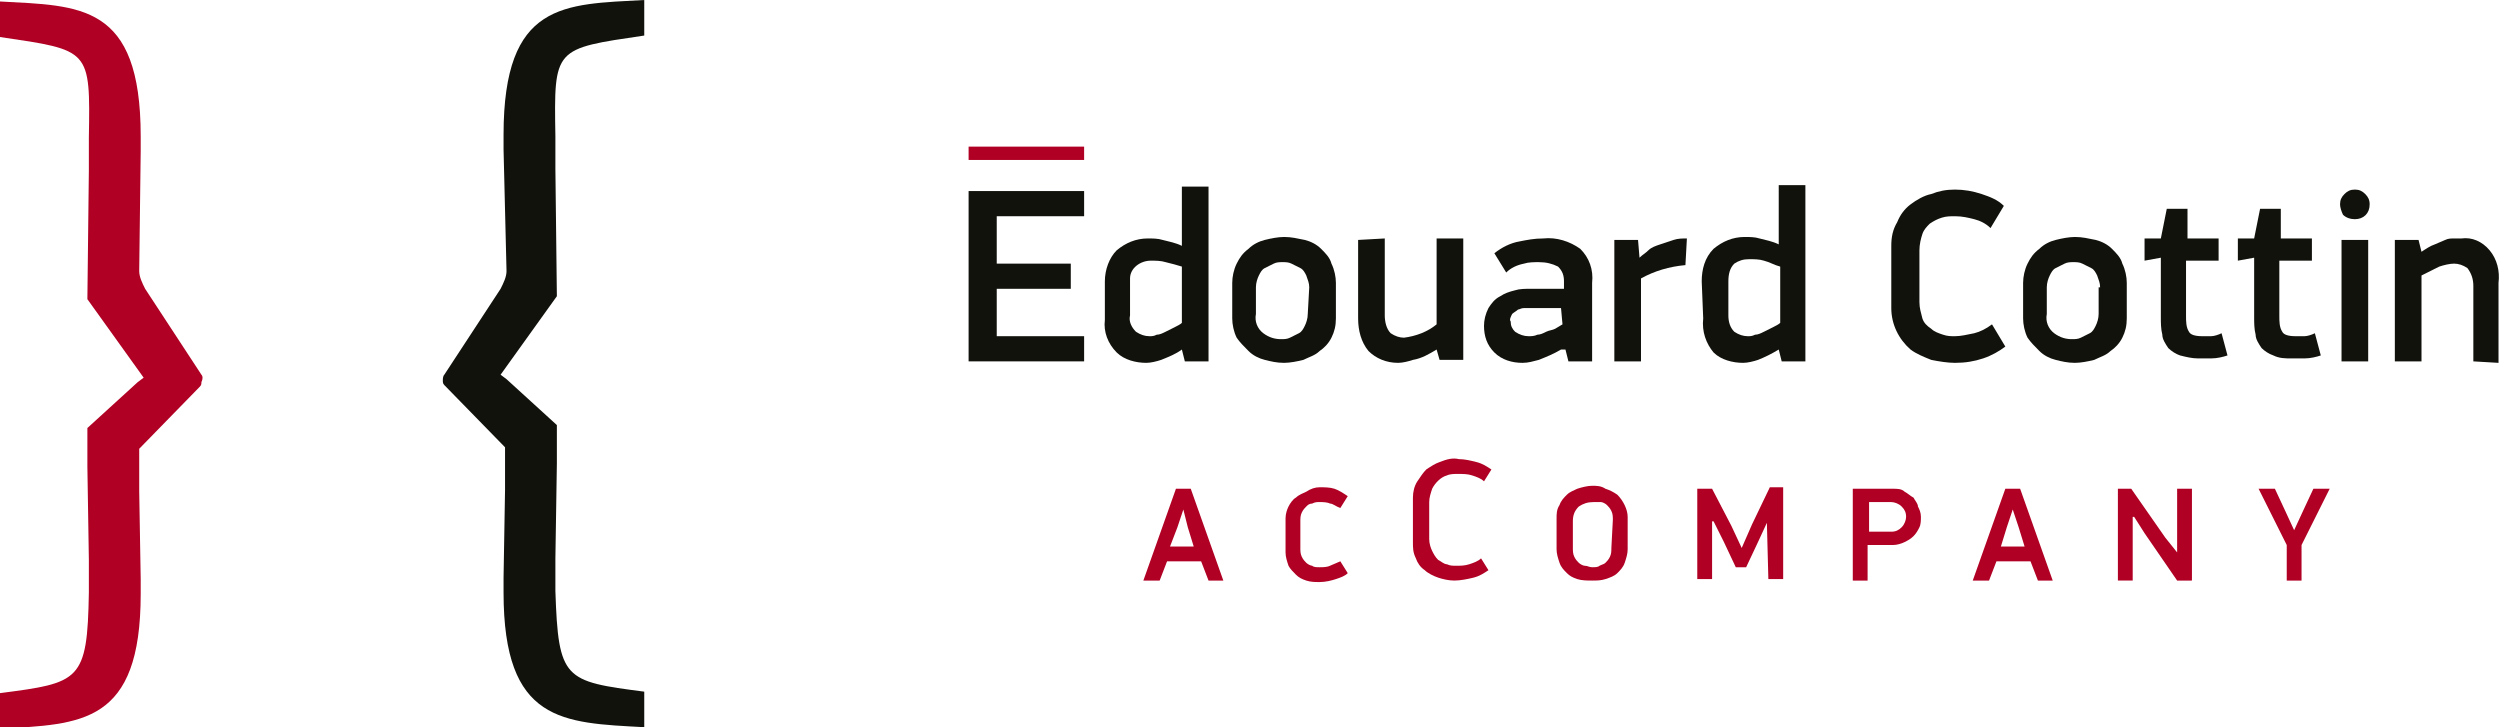
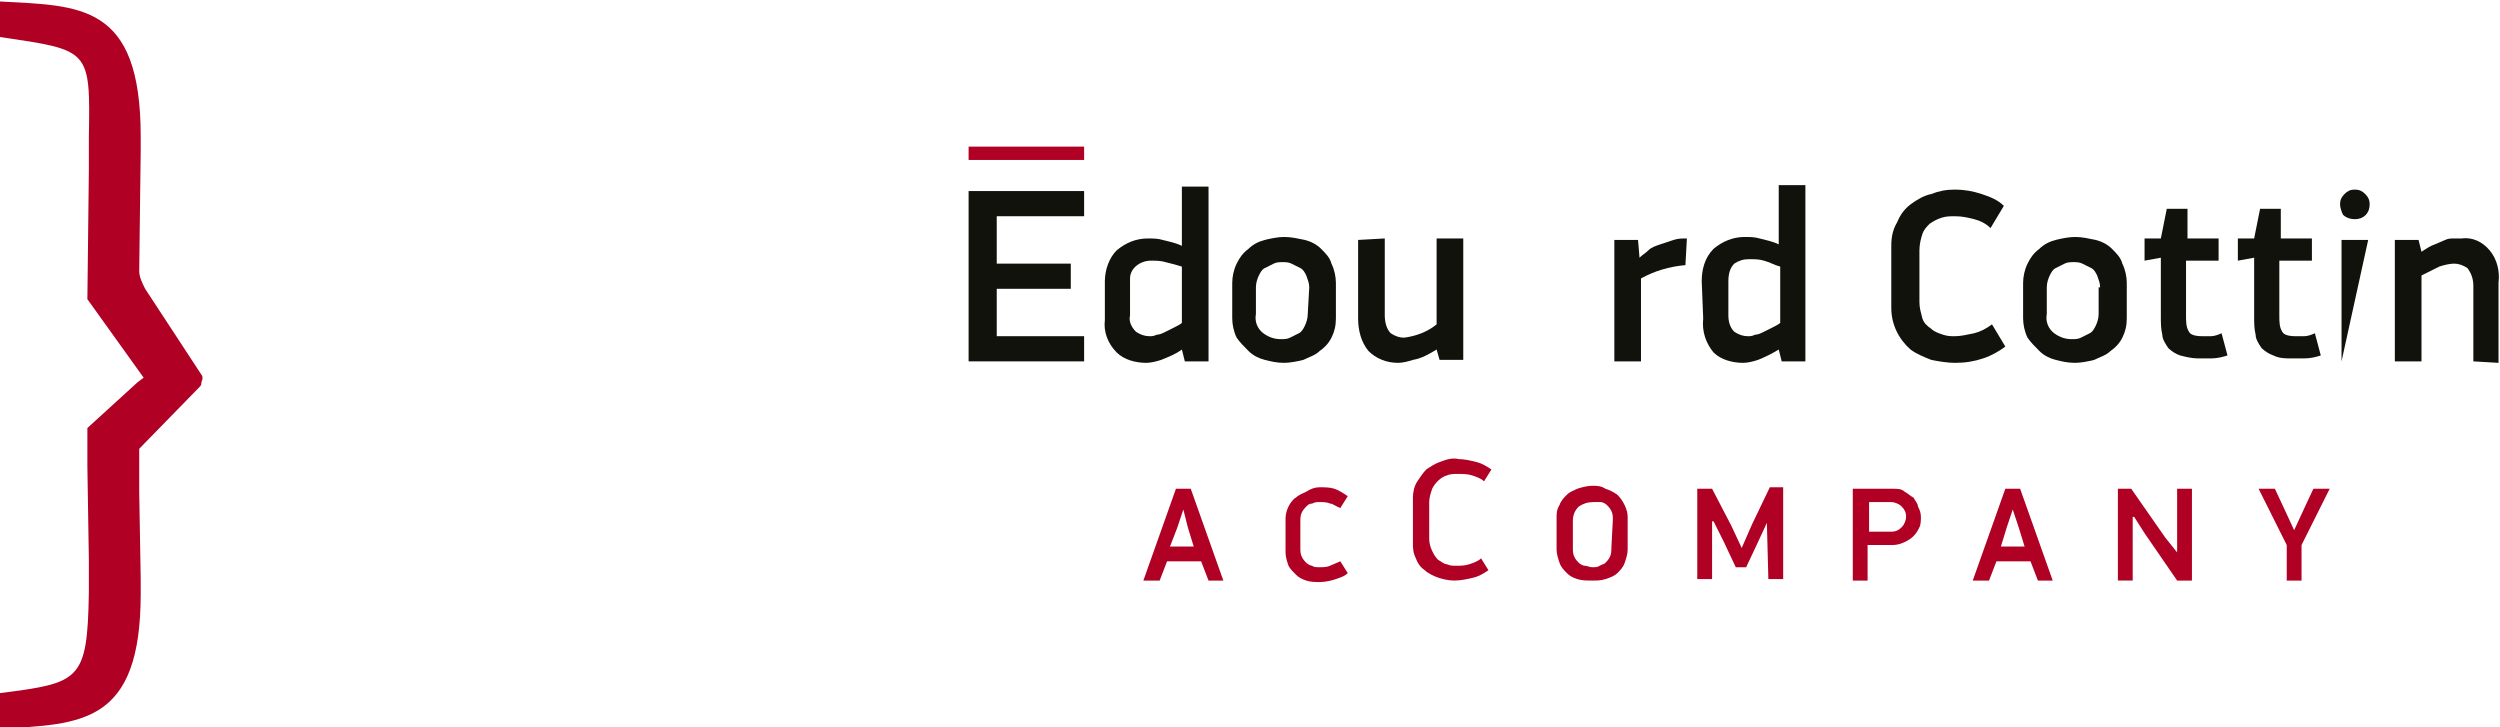
<svg xmlns="http://www.w3.org/2000/svg" version="1.1" id="Calque_1" x="0px" y="0px" viewBox="0 0 168.8 49.1" style="enable-background:new 0 0 168.8 49.1;" xml:space="preserve">
  <style type="text/css">
	.st0{fill:#B00023;}
	.st1{fill:#12120D;}
</style>
  <title>ec-logo_horizontal-CMJN_poisitif</title>
  <path class="st0" d="M13.6,25.3l-3.8-5.8c-0.2-0.4-0.4-0.8-0.4-1.2l0.1-8.1v-1c0-9-4.1-8.8-9.5-9.1v2.4c6.1,0.9,6.1,0.8,6,6.8v2.2  l-0.1,8.7l3.8,5.3l-0.4,0.3l-3.4,3.1v2.6L6,37.8v2.2c-0.1,6-0.6,6.1-6,6.8v2.4c5.5-0.3,9.5-0.3,9.5-9.1v-1l-0.1-5.9v-2.9l4.1-4.2  c0.1-0.1,0.1-0.2,0.1-0.3C13.7,25.6,13.7,25.4,13.6,25.3z" />
-   <path class="st1" d="M30,25.3l3.8-5.8c0.2-0.4,0.4-0.8,0.4-1.2L34,10.1v-1c0-9,4.1-8.8,9.5-9.1v2.4c-6.1,0.9-6.1,0.8-6,6.8v2.2  l0.1,8.6l-3.8,5.3l0.4,0.3l3.4,3.1v2.6l-0.1,6.4v2.2c0.2,6,0.6,6.1,6,6.8v2.4c-5.5-0.3-9.5-0.3-9.5-9.1v-1l0.1-5.9v-2.9L30,26  c-0.1-0.1-0.1-0.2-0.1-0.3C29.9,25.6,29.9,25.4,30,25.3z" />
  <path class="st0" d="M81.6,39.2l-0.5-1.3h-2.3l-0.5,1.3h-1.1l2.2-6.2h1l2.2,6.2H81.6z M79.9,34.4l-0.4,1.2l-0.5,1.3h1.6l-0.4-1.3  L79.9,34.4z" />
  <path class="st0" d="M89.1,32.9c0.3,0,0.7,0,1,0.1c0.3,0.1,0.6,0.3,0.9,0.5l-0.5,0.8C90.2,34.2,90,34,89.8,34  c-0.2-0.1-0.5-0.1-0.7-0.1c-0.2,0-0.3,0-0.5,0.1c-0.2,0-0.3,0.1-0.4,0.2c-0.1,0.1-0.2,0.2-0.3,0.4c-0.1,0.2-0.1,0.4-0.1,0.6V37  c0,0.2,0,0.4,0.1,0.6c0.1,0.2,0.2,0.3,0.3,0.4c0.1,0.1,0.3,0.2,0.4,0.2c0.1,0.1,0.3,0.1,0.5,0.1c0.2,0,0.5,0,0.7-0.1  c0.2-0.1,0.5-0.2,0.7-0.3l0.5,0.8c-0.2,0.2-0.5,0.3-0.8,0.4c-0.3,0.1-0.7,0.2-1.1,0.2c-0.3,0-0.6,0-0.9-0.1  c-0.3-0.1-0.5-0.2-0.7-0.4c-0.2-0.2-0.4-0.4-0.5-0.6c-0.1-0.3-0.2-0.6-0.2-0.9V35c0-0.3,0.1-0.6,0.2-0.8c0.1-0.2,0.3-0.5,0.5-0.6  c0.2-0.2,0.5-0.3,0.7-0.4C88.5,33,88.8,32.9,89.1,32.9z" />
  <path class="st0" d="M98.5,31c0.4,0,0.8,0.1,1.2,0.2c0.4,0.1,0.7,0.3,1,0.5l-0.5,0.8c-0.2-0.2-0.5-0.3-0.8-0.4  C99.1,32,98.8,32,98.4,32c-0.2,0-0.5,0-0.7,0.1c-0.4,0.1-0.8,0.5-1,0.9c-0.1,0.3-0.2,0.6-0.2,0.9v2.5c0,0.3,0.1,0.6,0.2,0.8  c0.1,0.2,0.2,0.4,0.4,0.6c0.2,0.1,0.4,0.3,0.6,0.3c0.2,0.1,0.4,0.1,0.6,0.1c0.3,0,0.6,0,0.9-0.1c0.3-0.1,0.6-0.2,0.8-0.4l0.5,0.8  c-0.3,0.2-0.6,0.4-1,0.5c-0.4,0.1-0.9,0.2-1.3,0.2c-0.4,0-0.8-0.1-1.1-0.2c-0.3-0.1-0.7-0.3-0.9-0.5c-0.3-0.2-0.5-0.5-0.6-0.8  c-0.2-0.4-0.2-0.7-0.2-1.1v-3c0-0.4,0.1-0.8,0.3-1.1c0.2-0.3,0.4-0.6,0.6-0.8c0.3-0.2,0.6-0.4,0.9-0.5C97.7,31,98.1,30.9,98.5,31z" />
  <path class="st0" d="M109.9,37.1c0,0.3-0.1,0.6-0.2,0.9c-0.1,0.3-0.3,0.5-0.5,0.7c-0.2,0.2-0.5,0.3-0.8,0.4  c-0.3,0.1-0.6,0.1-0.9,0.1c-0.3,0-0.7,0-1-0.1c-0.3-0.1-0.5-0.2-0.7-0.4c-0.2-0.2-0.4-0.4-0.5-0.7c-0.1-0.3-0.2-0.6-0.2-0.9V35  c0-0.3,0-0.6,0.2-0.9c0.1-0.3,0.3-0.5,0.5-0.7c0.2-0.2,0.5-0.3,0.7-0.4c0.3-0.1,0.7-0.2,1-0.2c0.3,0,0.6,0,0.9,0.2  c0.3,0.1,0.5,0.2,0.8,0.4c0.4,0.4,0.7,1,0.7,1.5V37.1z M108.9,35.1c0-0.2,0-0.4-0.1-0.6c-0.1-0.2-0.2-0.3-0.3-0.4  c-0.1-0.1-0.3-0.2-0.4-0.2c-0.2,0-0.3,0-0.5,0c-0.4,0-0.7,0.1-1,0.3c-0.3,0.3-0.4,0.6-0.4,1V37c0,0.2,0,0.4,0.1,0.6  c0.1,0.2,0.2,0.3,0.3,0.4c0.1,0.1,0.3,0.2,0.4,0.2c0.2,0,0.3,0.1,0.5,0.1c0.2,0,0.4,0,0.5-0.1c0.2-0.1,0.3-0.1,0.4-0.2  c0.1-0.1,0.2-0.2,0.3-0.4c0.1-0.2,0.1-0.4,0.1-0.6L108.9,35.1z" />
  <path class="st0" d="M119.3,35.3l-0.6,1.3l-0.8,1.7h-0.7l-0.8-1.7l-0.7-1.4h-0.1v3.9h-1V33h1l1.3,2.5l0.7,1.5l0.7-1.6l1.2-2.5h0.9  v6.2h-1L119.3,35.3L119.3,35.3z" />
  <path class="st0" d="M129.7,34.9c0,0.2,0,0.5-0.1,0.7c-0.1,0.2-0.2,0.4-0.4,0.6c-0.2,0.2-0.4,0.3-0.6,0.4c-0.2,0.1-0.5,0.2-0.8,0.2  h-1.7v2.4h-1V33h2.7c0.3,0,0.6,0,0.8,0.2c0.2,0.1,0.4,0.3,0.6,0.4c0.1,0.2,0.3,0.4,0.3,0.6C129.6,34.4,129.7,34.6,129.7,34.9z   M128.7,34.9c0-0.3-0.1-0.5-0.3-0.7c-0.2-0.2-0.5-0.3-0.7-0.3h-1.5v2h1.5c0.3,0,0.5-0.1,0.7-0.3C128.6,35.4,128.7,35.1,128.7,34.9  L128.7,34.9z" />
  <path class="st0" d="M137.6,39.2l-0.5-1.3h-2.3l-0.5,1.3h-1.1l2.2-6.2h1l2.2,6.2H137.6z M135.9,34.4l-0.4,1.2l-0.4,1.3h1.6l-0.4-1.3  L135.9,34.4z" />
  <path class="st0" d="M147,37.3V33h1v6.2H147l-2.2-3.2l-0.7-1.1h-0.1v4.3h-1V33h0.9l2.3,3.3L147,37.3L147,37.3z" />
  <path class="st0" d="M154.3,34.5l0.6,1.3l0.6-1.3l0.7-1.5h1.1l-1.9,3.8v2.4h-1v-2.4l-1.9-3.8h1.1L154.3,34.5z" />
  <path class="st1" d="M65.4,12.9h7.8v1.7h-5.9v3.2h5v1.7h-5v3.2h5.9v1.7h-7.8V12.9z" />
  <path class="st1" d="M74.6,19c0-0.8,0.3-1.6,0.8-2.1c0.6-0.5,1.3-0.8,2.1-0.8c0.3,0,0.7,0,1,0.1c0.4,0.1,0.9,0.2,1.3,0.4v-4h1.8  v11.8H80l-0.2-0.8c-0.4,0.3-0.9,0.5-1.4,0.7c-0.3,0.1-0.7,0.2-1,0.2c-0.7,0-1.5-0.2-2-0.7c-0.6-0.6-0.9-1.4-0.8-2.2V19z M76.3,21.3  c-0.1,0.4,0.1,0.8,0.4,1.1c0.3,0.2,0.6,0.3,0.9,0.3c0.2,0,0.3,0,0.5-0.1c0.2,0,0.4-0.1,0.6-0.2c0.2-0.1,0.4-0.2,0.6-0.3  c0.2-0.1,0.4-0.2,0.5-0.3v-3.8c-0.3-0.1-0.7-0.2-1.1-0.3c-0.3-0.1-0.7-0.1-1-0.1c-0.7,0-1.4,0.5-1.4,1.2c0,0.1,0,0.2,0,0.3  L76.3,21.3z" />
  <path class="st1" d="M90.2,21.5c0,0.5-0.1,0.9-0.3,1.3c-0.2,0.4-0.5,0.7-0.8,0.9c-0.3,0.3-0.7,0.4-1.1,0.6c-0.4,0.1-0.9,0.2-1.3,0.2  c-0.5,0-0.9-0.1-1.3-0.2c-0.4-0.1-0.8-0.3-1.1-0.6c-0.3-0.3-0.6-0.6-0.8-0.9c-0.2-0.4-0.3-0.9-0.3-1.3v-2.4c0-0.4,0.1-0.9,0.3-1.3  c0.2-0.4,0.4-0.7,0.8-1c0.3-0.3,0.7-0.5,1.1-0.6c0.4-0.1,0.9-0.2,1.3-0.2c0.5,0,0.9,0.1,1.4,0.2c0.4,0.1,0.8,0.3,1.1,0.6  c0.3,0.3,0.6,0.6,0.7,1c0.2,0.4,0.3,0.9,0.3,1.3L90.2,21.5z M88.4,19.4c0-0.3-0.1-0.5-0.2-0.8c-0.1-0.2-0.2-0.4-0.4-0.5  c-0.2-0.1-0.4-0.2-0.6-0.3c-0.2-0.1-0.4-0.1-0.6-0.1c-0.2,0-0.4,0-0.6,0.1c-0.2,0.1-0.4,0.2-0.6,0.3c-0.2,0.1-0.3,0.3-0.4,0.5  c-0.1,0.2-0.2,0.5-0.2,0.8v1.8c-0.1,0.5,0.1,1,0.5,1.3c0.4,0.3,0.8,0.4,1.2,0.4c0.2,0,0.4,0,0.6-0.1c0.2-0.1,0.4-0.2,0.6-0.3  c0.2-0.1,0.3-0.3,0.4-0.5c0.1-0.2,0.2-0.5,0.2-0.8L88.4,19.4z" />
  <path class="st1" d="M93.5,16.1v5.2c0,0.4,0.1,0.9,0.4,1.2c0.3,0.2,0.6,0.3,0.9,0.3c0.8-0.1,1.6-0.4,2.2-0.9v-5.8h1.8v8.2h-1.6  L97,23.6c-0.5,0.3-1,0.6-1.6,0.7c-0.3,0.1-0.7,0.2-1,0.2c-0.8,0-1.5-0.3-2-0.8c-0.5-0.6-0.7-1.4-0.7-2.2v-5.3L93.5,16.1z" />
-   <path class="st1" d="M105.4,23.6c-0.5,0.3-1,0.5-1.5,0.7c-0.4,0.1-0.7,0.2-1.1,0.2c-0.7,0-1.4-0.2-1.9-0.7c-0.5-0.5-0.7-1.1-0.7-1.8  c0-0.4,0.1-0.8,0.3-1.2c0.2-0.3,0.4-0.6,0.8-0.8c0.3-0.2,0.6-0.3,1-0.4c0.3-0.1,0.7-0.1,1-0.1h2.3V19c0-0.4-0.1-0.7-0.4-1  c-0.4-0.2-0.8-0.3-1.3-0.3c-0.3,0-0.7,0-1,0.1c-0.5,0.1-0.9,0.3-1.2,0.6l-0.8-1.3c0.5-0.4,1.1-0.7,1.7-0.8c0.5-0.1,1-0.2,1.6-0.2  c0.9-0.1,1.8,0.2,2.5,0.7c0.6,0.6,0.9,1.4,0.8,2.3v5.3h-1.6l-0.2-0.8L105.4,23.6z M105.4,20.8h-2c-0.2,0-0.3,0-0.5,0  c-0.2,0-0.3,0.1-0.4,0.1c-0.1,0.1-0.3,0.2-0.4,0.3c-0.1,0.2-0.2,0.4-0.1,0.5c0,0.3,0.1,0.5,0.3,0.7c0.3,0.2,0.6,0.3,0.9,0.3  c0.2,0,0.4,0,0.6-0.1c0.2,0,0.4-0.1,0.6-0.2c0.2-0.1,0.4-0.1,0.6-0.2l0.5-0.3L105.4,20.8z" />
  <path class="st1" d="M113.8,17.9c-1.1,0.1-2.1,0.4-3,0.9v5.6h-1.8v-8.2h1.6l0.1,1.2l0,0c0.2-0.2,0.4-0.3,0.6-0.5  c0.2-0.2,0.5-0.3,0.8-0.4c0.3-0.1,0.6-0.2,0.9-0.3c0.3-0.1,0.6-0.1,0.9-0.1L113.8,17.9z" />
  <path class="st1" d="M114.9,19c0-0.8,0.2-1.6,0.8-2.2c0.6-0.5,1.3-0.8,2.1-0.8c0.3,0,0.7,0,1,0.1c0.4,0.1,0.9,0.2,1.3,0.4v-4h1.8  v11.9h-1.6l-0.2-0.8c-0.5,0.3-0.9,0.5-1.4,0.7c-0.3,0.1-0.7,0.2-1,0.2c-0.7,0-1.5-0.2-2-0.7c-0.5-0.6-0.8-1.4-0.7-2.3L114.9,19z   M116.7,21.3c0,0.4,0.1,0.8,0.4,1.1c0.3,0.2,0.6,0.3,0.9,0.3c0.2,0,0.3,0,0.5-0.1c0.2,0,0.4-0.1,0.6-0.2c0.2-0.1,0.4-0.2,0.6-0.3  s0.4-0.2,0.5-0.3v-3.8c-0.4-0.1-0.7-0.3-1.1-0.4c-0.3-0.1-0.7-0.1-1-0.1c-0.4,0-0.7,0.1-1,0.3c-0.3,0.3-0.4,0.7-0.4,1.2L116.7,21.3z  " />
  <path class="st1" d="M134.4,15.4c-0.3-0.3-0.7-0.5-1.1-0.6c-0.4-0.1-0.8-0.2-1.3-0.2c-0.3,0-0.6,0-0.9,0.1c-0.3,0.1-0.5,0.2-0.8,0.4  c-0.2,0.2-0.4,0.4-0.5,0.7c-0.1,0.3-0.2,0.7-0.2,1.1v3.5c0,0.4,0.1,0.7,0.2,1.1c0.1,0.3,0.3,0.5,0.6,0.7c0.2,0.2,0.5,0.3,0.8,0.4  c0.3,0.1,0.5,0.1,0.8,0.1c0.4,0,0.8-0.1,1.3-0.2c0.4-0.1,0.8-0.3,1.2-0.6l0.9,1.5c-0.4,0.3-0.9,0.6-1.5,0.8  c-0.6,0.2-1.2,0.3-1.9,0.3c-0.5,0-1.1-0.1-1.6-0.2c-0.5-0.2-1-0.4-1.4-0.7c-0.8-0.7-1.3-1.7-1.3-2.8v-4.2c0-0.6,0.1-1.1,0.4-1.6  c0.2-0.5,0.5-0.9,0.9-1.2c0.4-0.3,0.9-0.6,1.4-0.7c0.5-0.2,1-0.3,1.6-0.3c0.6,0,1.2,0.1,1.8,0.3c0.6,0.2,1.1,0.4,1.5,0.8L134.4,15.4  z" />
  <path class="st1" d="M143.6,21.5c0,0.5-0.1,0.9-0.3,1.3c-0.2,0.4-0.5,0.7-0.8,0.9c-0.3,0.3-0.7,0.4-1.1,0.6  c-0.4,0.1-0.9,0.2-1.3,0.2c-0.5,0-0.9-0.1-1.3-0.2c-0.4-0.1-0.8-0.3-1.1-0.6c-0.3-0.3-0.6-0.6-0.8-0.9c-0.2-0.4-0.3-0.9-0.3-1.3  v-2.4c0-0.4,0.1-0.9,0.3-1.3c0.2-0.4,0.4-0.7,0.8-1c0.3-0.3,0.7-0.5,1.1-0.6c0.4-0.1,0.9-0.2,1.3-0.2c0.5,0,0.9,0.1,1.4,0.2  c0.4,0.1,0.8,0.3,1.1,0.6c0.3,0.3,0.6,0.6,0.7,1c0.2,0.4,0.3,0.9,0.3,1.3L143.6,21.5z M141.8,19.4c0-0.3-0.1-0.5-0.2-0.8  c-0.1-0.2-0.2-0.4-0.4-0.5c-0.2-0.1-0.4-0.2-0.6-0.3c-0.2-0.1-0.4-0.1-0.6-0.1c-0.2,0-0.4,0-0.6,0.1c-0.2,0.1-0.4,0.2-0.6,0.3  c-0.2,0.1-0.3,0.3-0.4,0.5c-0.1,0.2-0.2,0.5-0.2,0.8v1.8c-0.1,0.5,0.1,1,0.5,1.3c0.4,0.3,0.8,0.4,1.2,0.4c0.2,0,0.4,0,0.6-0.1  c0.2-0.1,0.4-0.2,0.6-0.3c0.2-0.1,0.3-0.3,0.4-0.5c0.1-0.2,0.2-0.5,0.2-0.8V19.4z" />
  <path class="st1" d="M144.8,17.6v-1.5h1.1l0.4-2h1.4v2h2.1v1.5h-2.2v3.7c0,0.4,0,0.8,0.2,1.1c0.1,0.2,0.4,0.3,0.9,0.3  c0.2,0,0.4,0,0.6,0c0.2,0,0.5-0.1,0.7-0.2l0.4,1.5c-0.3,0.1-0.7,0.2-1.1,0.2c-0.4,0-0.7,0-0.9,0c-0.4,0-0.8-0.1-1.2-0.2  c-0.3-0.1-0.6-0.3-0.8-0.5c-0.2-0.3-0.4-0.6-0.4-0.9c-0.1-0.4-0.1-0.8-0.1-1.2v-4L144.8,17.6z" />
  <path class="st1" d="M151.1,17.6v-1.5h1.1l0.4-2h1.4v2h2.1v1.5h-2.2v3.7c0,0.4,0,0.8,0.2,1.1c0.1,0.2,0.4,0.3,0.9,0.3  c0.2,0,0.4,0,0.6,0c0.2,0,0.5-0.1,0.7-0.2l0.4,1.5c-0.3,0.1-0.7,0.2-1.1,0.2c-0.4,0-0.7,0-0.9,0c-0.4,0-0.8,0-1.2-0.2  c-0.3-0.1-0.6-0.3-0.8-0.5c-0.2-0.3-0.4-0.6-0.4-0.9c-0.1-0.4-0.1-0.8-0.1-1.2v-4L151.1,17.6z" />
-   <path class="st1" d="M158,13.8c0-0.3,0.1-0.5,0.3-0.7c0.2-0.2,0.4-0.3,0.7-0.3c0.3,0,0.5,0.1,0.7,0.3c0.2,0.2,0.3,0.4,0.3,0.7  c0,0.6-0.4,1-1,1c-0.3,0-0.6-0.1-0.8-0.3C158.1,14.3,158,14,158,13.8z M158.1,24.4v-8.2h1.8v8.2L158.1,24.4z" />
+   <path class="st1" d="M158,13.8c0-0.3,0.1-0.5,0.3-0.7c0.2-0.2,0.4-0.3,0.7-0.3c0.3,0,0.5,0.1,0.7,0.3c0.2,0.2,0.3,0.4,0.3,0.7  c0,0.6-0.4,1-1,1c-0.3,0-0.6-0.1-0.8-0.3C158.1,14.3,158,14,158,13.8z M158.1,24.4v-8.2h1.8L158.1,24.4z" />
  <path class="st1" d="M167,24.4v-5.1c0-0.4-0.1-0.8-0.4-1.2c-0.3-0.2-0.6-0.3-0.9-0.3c-0.3,0-0.7,0.1-1,0.2c-0.4,0.2-0.8,0.4-1.2,0.6  v5.8h-1.8v-8.2h1.6l0.2,0.8c0.3-0.2,0.6-0.4,0.9-0.5c0.2-0.1,0.5-0.2,0.7-0.3c0.2-0.1,0.4-0.1,0.6-0.1c0.2,0,0.3,0,0.5,0  c0.7-0.1,1.4,0.2,1.9,0.8c0.5,0.6,0.7,1.4,0.6,2.2v5.4L167,24.4z" />
  <rect x="65.4" y="9.9" class="st0" width="7.8" height="0.9" />
</svg>